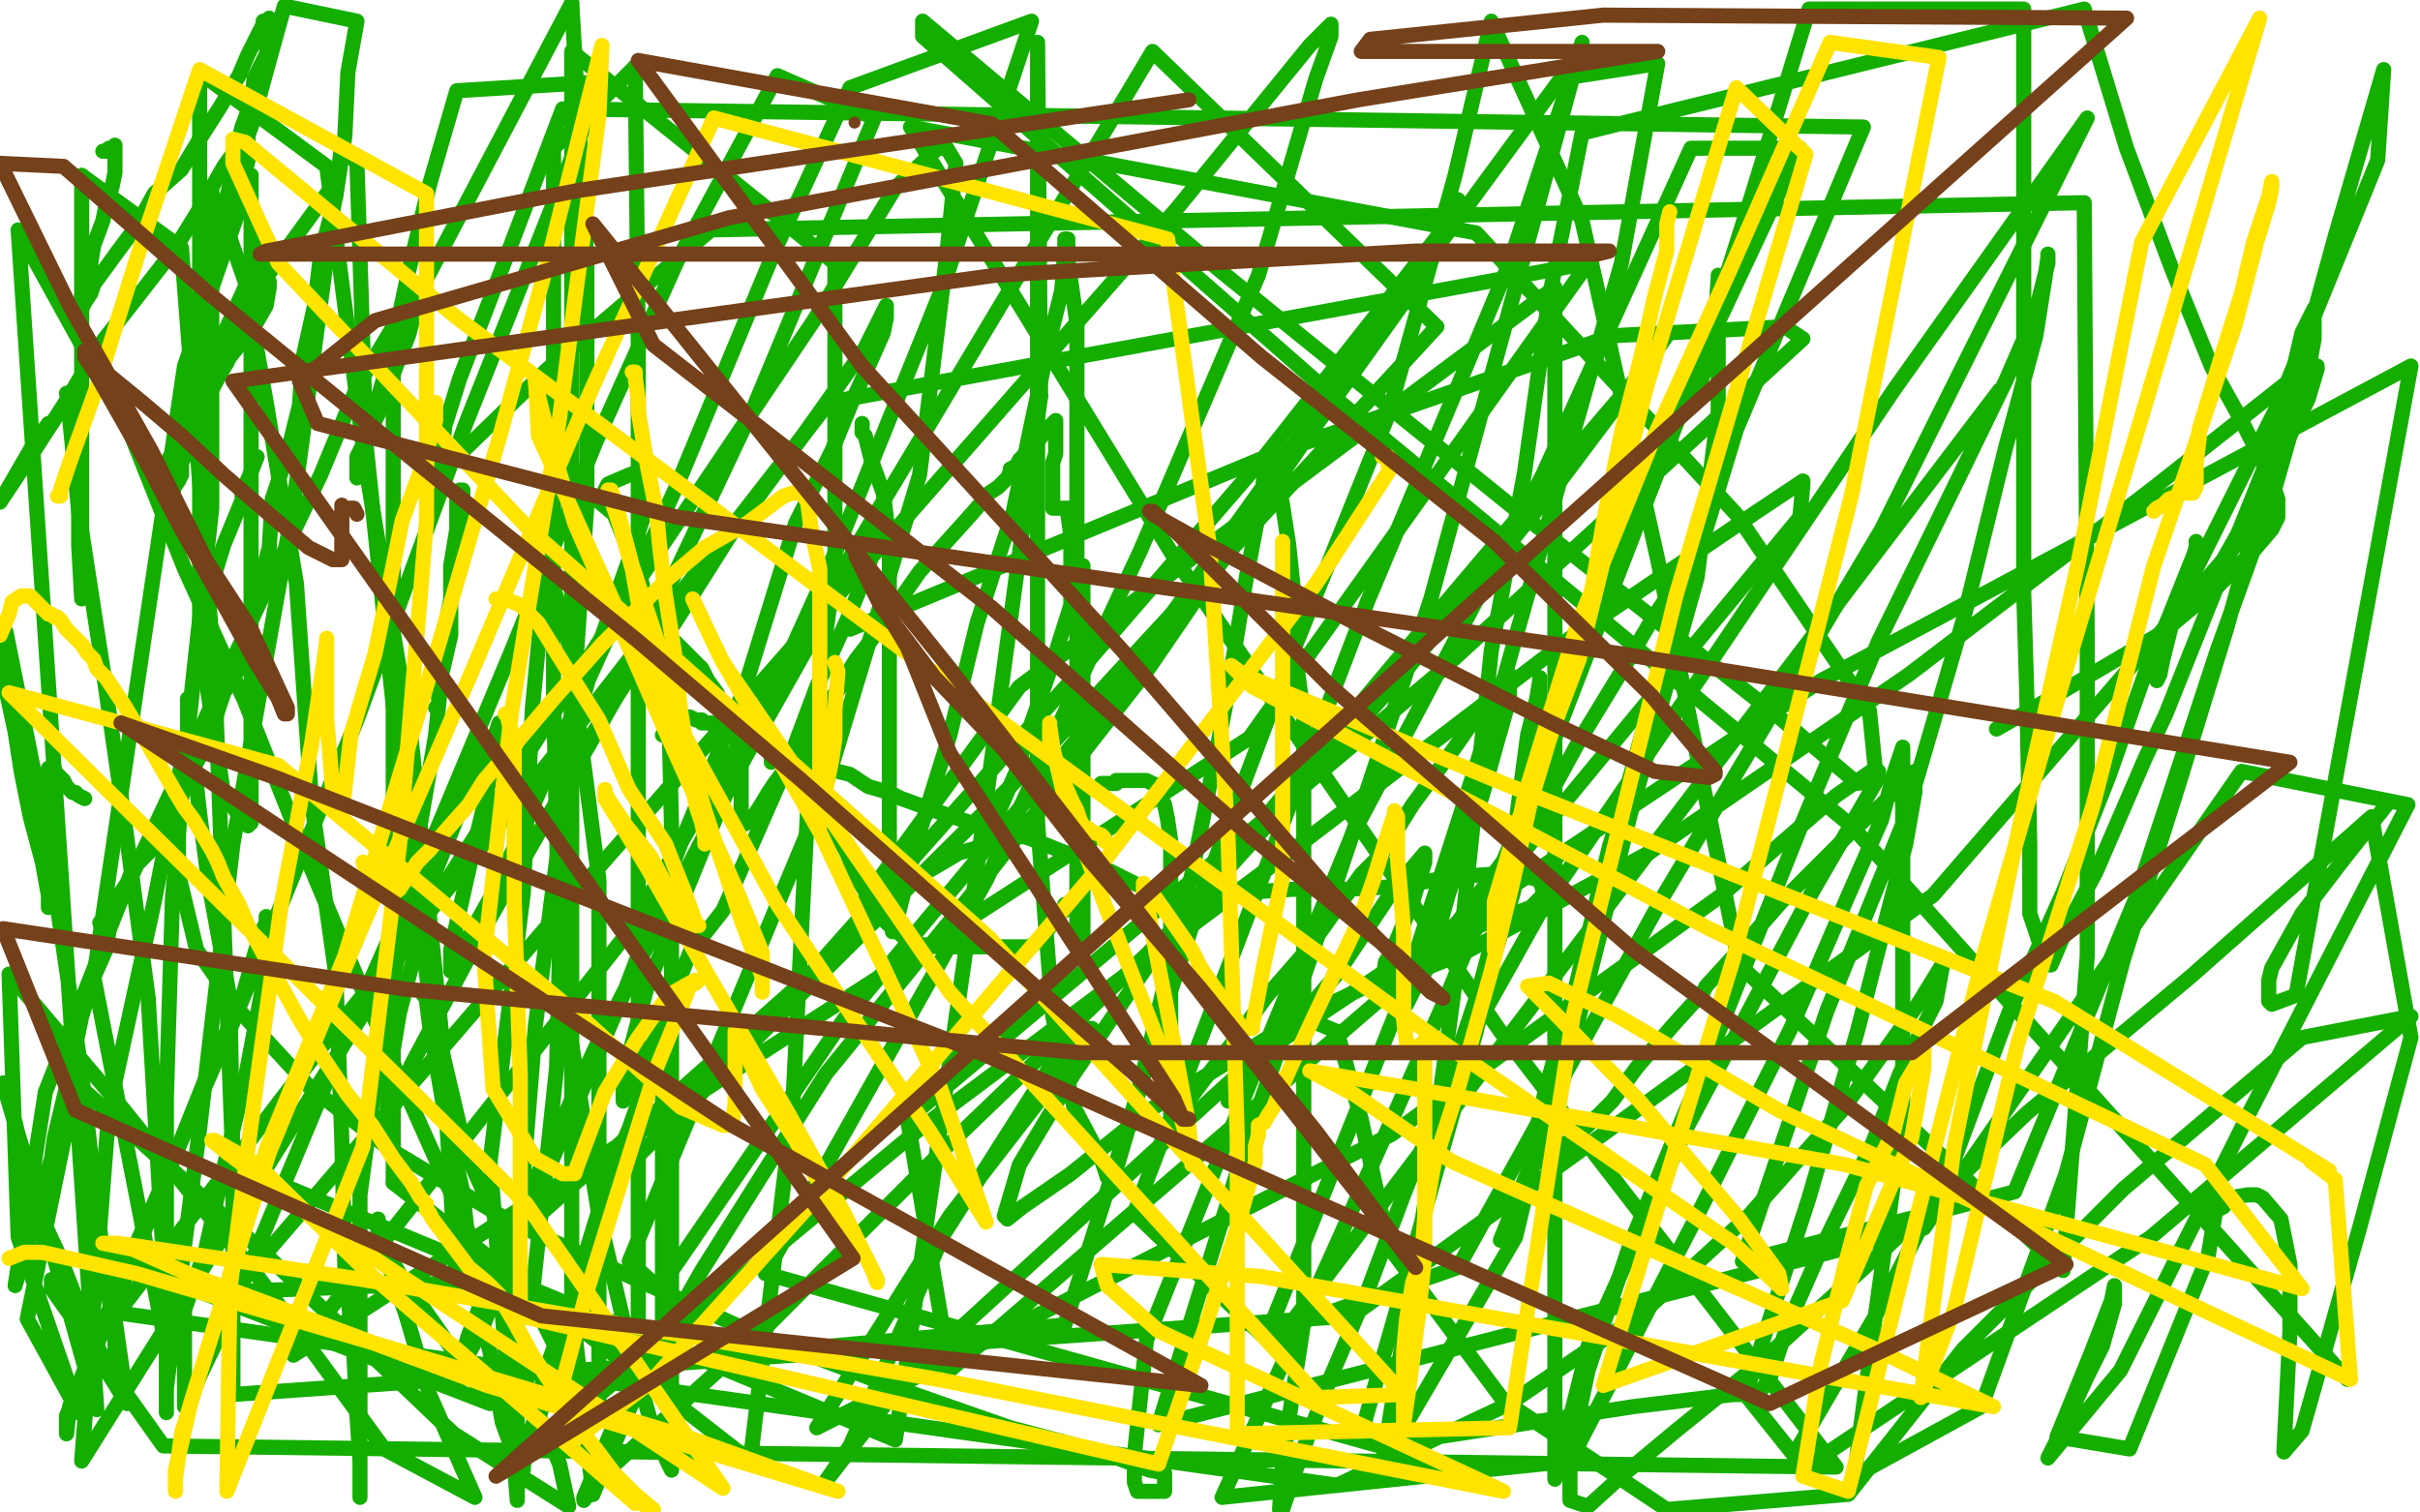
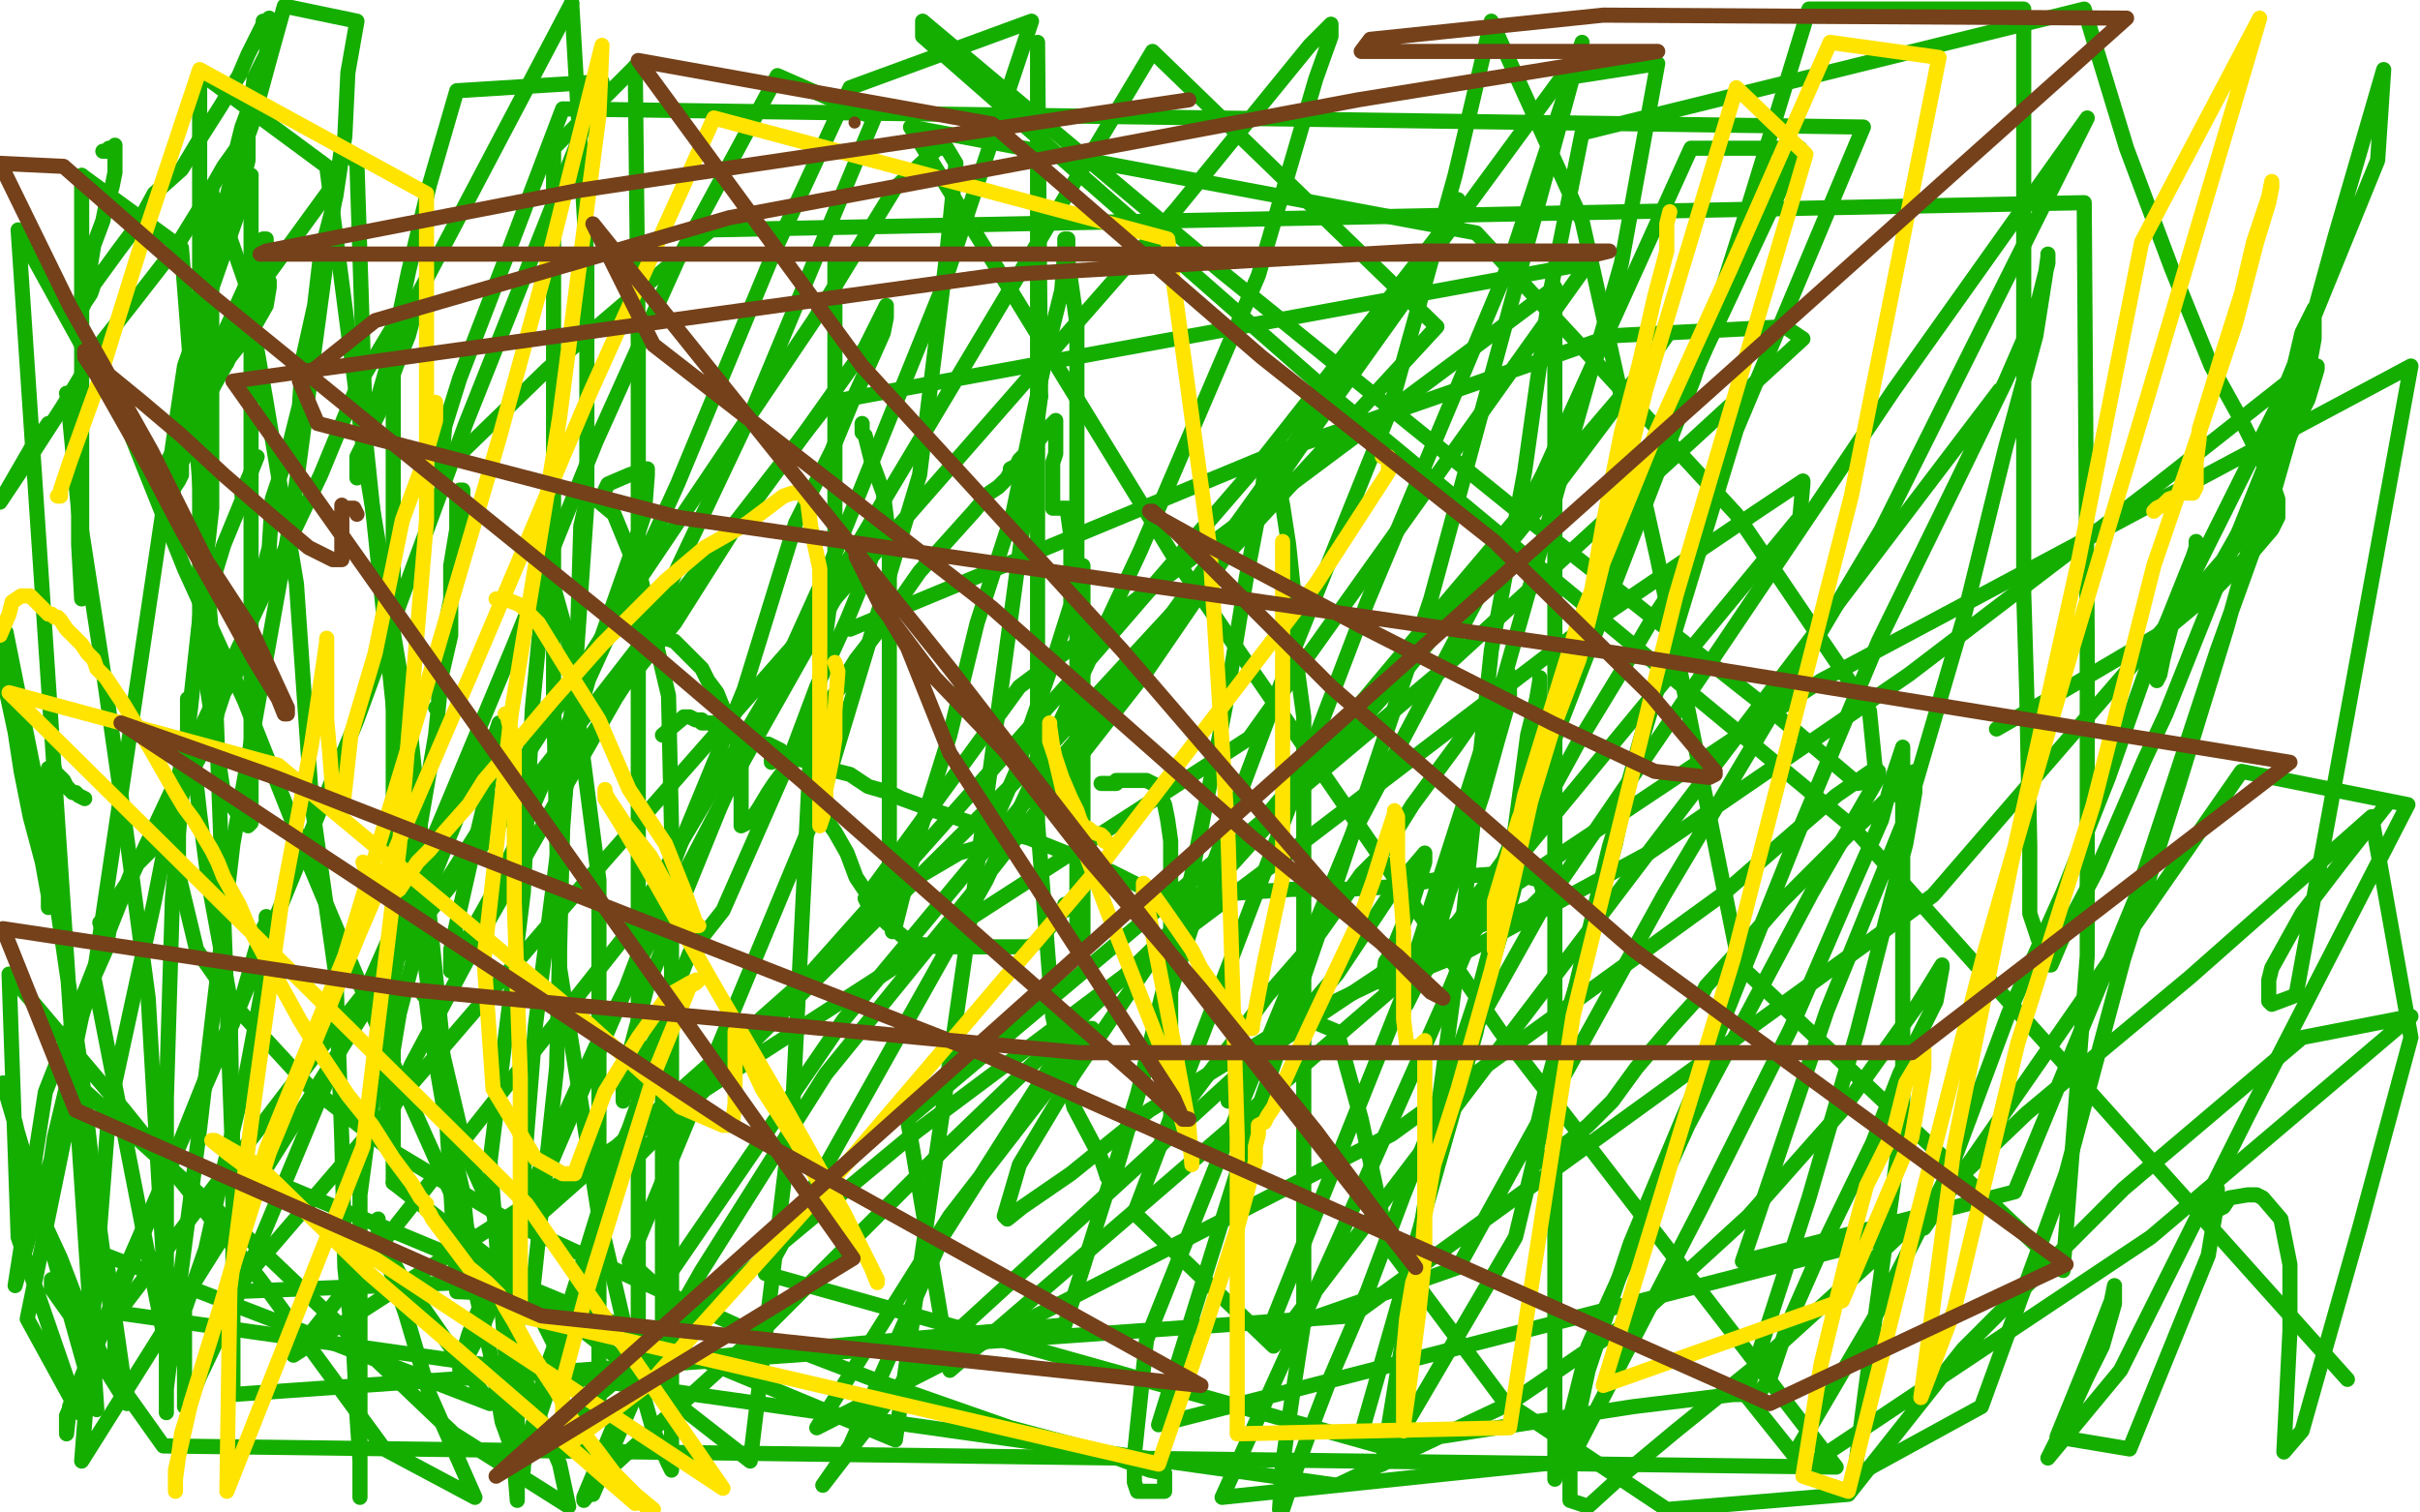
<svg xmlns="http://www.w3.org/2000/svg" width="800" height="500" version="1.1" style="stroke-antialiasing: false">
  <desc>This SVG has been created on https://colorillo.com/</desc>
  <rect x="0" y="0" width="800" height="500" style="fill: rgb(255,255,255); stroke-width:0" />
  <polyline points="200,162 201,160 201,160 208,157 208,157 211,156 211,156 213,156 213,156 213,155 213,155 214,155 214,156 214,157 213,170 209,182 203,199 197,216 193,230 190,244 187,252 187,256 185,259 186,256 190,250 195,244 206,227 223,206 242,176 264,146 286,115 292,103 293,101 293,105 292,110 288,119 282,132 275,149 263,173 246,228 225,279 206,329 184,380 168,418 159,440 152,453 152,451 155,441 163,421 176,392 197,346 221,299 246,251 268,212 281,189 288,176 290,173 290,174 290,177 287,188 280,205 270,227 261,251 250,276 239,301 228,315 218,341 210,356 206,363 206,364 206,356 214,326 238,267 276,183 312,94 341,7 281,29 256,83 224,160 203,206 188,239 173,274 162,297 153,313 150,320 149,321 149,320 149,314 156,283 161,262 163,249 165,242 165,239 164,242 161,247 152,268 144,288 138,312 132,335 129,353 128,364 128,369 128,372 128,371 136,352 160,307 204,230 249,135 289,39 257,25 224,86 197,146 170,213 142,280 112,348 77,432 66,455 62,465 61,465 61,460 61,452 61,433 68,413 74,386 81,357 88,320 88,305 88,303 88,305 86,309 80,330 69,354 55,389 40,426 22,468 22,473 22,474 23,465 43,416 77,338 118,238 154,140 199,27 151,30 142,61 135,90 130,114 122,142 118,153 118,158 118,156 118,151 125,137 131,121 135,111 138,100 138,99 137,99 135,100 130,108 118,128 106,157 85,201 41,295 15,361 5,425 11,404 17,383 18,376 23,355 27,336 31,323 35,314 36,308 37,303 38,302 38,301 38,300 38,298 42,292 44,287 50,281 55,272 61,261 65,252 70,243 72,235 74,229 79,221 80,212 84,200 89,181 90,165 95,150 99,134 100,119 104,101 106,84 111,65 114,45 115,24 118,7 94,2 89,20 83,42 76,61 71,82 64,108 63,123 60,138 59,149 59,156 58,160 57,163 57,162 59,159 60,157 60,155 60,153 62,149 64,147 67,141 68,136 68,134 68,132 68,131 70,129 70,127 75,120 76,114 81,105 83,100 84,96 85,94 86,93 87,93 88,93 89,93 89,95 88,101 84,108 76,118 71,127 65,138 60,148 58,153 58,152 58,150 62,143 63,133 71,117 76,106 81,95 85,86 87,80 87,79 88,79 88,82 87,87 81,101 67,129 60,143 55,154 53,157 55,153 58,148 69,129 77,116 83,104 85,97 86,96 87,94 86,95 84,97 78,110 72,119 68,126 68,127 69,122 73,114 87,93 111,60" style="fill: none; stroke: #14ae00; stroke-width: 5; stroke-linejoin: round; stroke-linecap: round; stroke-antialiasing: false; stroke-antialias: 0; opacity: 1.0" />
  <polyline points="80,164 80,163 80,163 83,156 83,156 85,151 85,151 83,156 81,163 74,180 66,206 63,234 59,263 59,289 65,314 79,334 102,359 129,380 169,404 252,442 294,458 334,472 364,480 380,486 385,487 385,488 385,490 385,493 384,493 383,493 382,493 380,493 378,493 376,493 375,490 375,481 379,443 405,378 447,276 510,157 559,49 595,49 564,115 539,172 522,214 509,260 500,296 491,326 485,345 482,356 482,358 482,350 510,300 562,224 626,129 690,39 683,53 622,175 550,296 482,419 419,441 463,331 497,225 536,87 548,21 516,26 444,124 368,230 279,337 218,426 208,417 272,263 304,157 313,84 316,54 313,49 310,49 296,62 269,106 207,198 144,297 27,483 36,367 51,298 62,242 62,231 62,233 62,239 64,251 66,269 69,292 76,330 77,385 77,461 447,435 639,296 748,170 723,199 721,202 725,199 731,192 748,162 763,132 766,122 766,121 763,121 711,162 631,223 545,282 484,315 459,325 457,325 458,318 460,315 467,298 471,285 471,283 471,282 460,295 442,322 419,349 406,362 406,364 407,362 419,347 426,338 430,336 442,341 450,370 459,412 497,463 551,499 611,494 649,446 702,393 761,343 797,336 711,409 597,485" style="fill: none; stroke: #14ae00; stroke-width: 5; stroke-linejoin: round; stroke-linecap: round; stroke-antialiasing: false; stroke-antialias: 0; opacity: 1.0" />
  <polyline points="219,243 225,238 225,238 226,237 226,237 227,237 228,237 230,238 231,238 232,238 232,239 233,239 234,239 235,239 236,239 236,240 238,241 239,241 241,242 242,242 243,243 244,243 245,243 247,243 247,244 250,245 253,246 254,246 256,247 258,248 259,249 261,250 262,251 264,251 269,252 273,254 281,256 287,260 294,262 298,264 309,268 324,273 340,277 355,283 367,288 377,293 384,296 387,297 388,298 390,298 391,298 392,298 395,298 400,296 412,295 427,294 445,294 463,293 479,290 493,289 502,289 509,291 510,294 510,296 506,300 495,304 492,305 489,306 487,308 485,310 482,311 477,314 456,324 429,337 380,367 354,388 338,399 333,403 332,402 337,385 355,355 389,305 462,218 512,159 541,125 551,111 551,110 545,120 515,160 462,225 389,306 312,380 254,438 200,487 193,496 193,495 203,471 232,420 273,355 325,291 379,222 429,149 464,100 482,67 482,66 480,72 459,99 418,151 355,224 266,324 153,424 77,427 188,298 297,174 389,69 433,15 440,8 440,12 435,26 416,91 377,182 326,291 253,421 456,478 540,465 573,461 578,461 579,461 580,461 581,461 585,456 591,438 602,413 619,378 628,355 640,331 642,320 642,319 634,332 609,367 578,402 543,434 499,464 442,491 39,434 104,349 187,245 274,133 525,87 413,244 97,448 207,309 293,164 381,17 475,108 343,251 205,388 174,481 303,374 426,282 519,211 581,169 596,159 596,160 595,171 481,309 314,453 300,370 475,223 596,112 590,108 533,111 421,150 281,208" style="fill: none; stroke: #14ae00; stroke-width: 5; stroke-linejoin: round; stroke-linecap: round; stroke-antialiasing: false; stroke-antialias: 0; opacity: 1.0" />
  <polyline points="255,252 255,251 255,251 255,250 255,250" style="fill: none; stroke: #14ae00; stroke-width: 5; stroke-linejoin: round; stroke-linecap: round; stroke-antialiasing: false; stroke-antialias: 0; opacity: 1.0" />
  <polyline points="271,268 276,275 276,275 280,282 280,282 283,290 283,290 293,305 293,305 299,310 299,310 303,312 303,312 310,313 317,313 325,313 331,313 337,313 340,313 342,312 345,309 349,304 350,304" style="fill: none; stroke: #14ae00; stroke-width: 5; stroke-linejoin: round; stroke-linecap: round; stroke-antialiasing: false; stroke-antialias: 0; opacity: 1.0" />
  <polyline points="352,301 352,300 352,300 352,299 352,299" style="fill: none; stroke: #14ae00; stroke-width: 5; stroke-linejoin: round; stroke-linecap: round; stroke-antialiasing: false; stroke-antialias: 0; opacity: 1.0" />
  <polyline points="364,259 367,259 367,259 368,259 368,259 369,259 369,259 369,258 369,258 371,258 371,258 373,258 373,258 375,258 375,258 376,258 377,258 378,258 379,258 381,259 383,260 383,262 385,266 386,271 387,278 387,289 387,298 387,317 387,322 387,336 387,353 387,360 387,365 387,368 387,369 388,369 392,365 398,357 408,344 419,329 433,313 450,289 457,282 467,266 481,247 488,237 492,231 494,229 497,225 498,224 498,223 499,223 499,225 499,231 495,245 490,263 484,281 479,295 475,309 474,313 471,318 471,321 470,325 468,326 467,328 465,332 464,333 464,334 464,333 466,328 472,320 481,306 493,290 510,267 522,245 536,222 546,205 552,196 556,189 557,188 557,191 557,194 555,200 553,208 549,220 543,242 538,260 534,279 528,301 522,323 516,342 511,360 508,373 507,381 507,384 507,385 509,384 512,382 519,377 525,372 533,364 541,353 553,339 563,328 564,326 575,314 589,298 600,287 612,275 622,266 629,259 631,256 633,255 633,258 633,262 630,279 624,302 614,341 598,396 577,461 593,481 620,435 645,386 664,335 682,295 697,257 709,223 717,204 725,184 726,181 726,180 726,179 726,180 726,184 722,195 718,206 715,218 714,223 713,225 713,224 716,208 753,134 786,53 788,23 772,78 758,129 736,208 720,260 702,317 683,388 655,465 613,488 619,442 629,369 629,331 629,304 629,278 629,260 629,248 629,247 627,253 626,256 622,271 611,296 592,340 562,400 519,483 404,495 442,411 478,330 514,244 560,125 579,65 598,3 669,3 669,33 669,66 669,96 669,126 669,160 669,196 670,229 671,280 671,302 675,314 676,318 676,319 677,319 678,319 684,305 693,288 709,251 716,236 738,181 750,151 757,127 761,110 765,102 765,104 765,112 763,123 751,165 733,215 706,297 666,394 576,417 604,334 630,270 649,205 663,148 673,111 676,92 677,85 677,84 677,87 673,103 663,126 646,161 621,212 595,274 567,344 539,411 525,453 519,481 519,496 525,498 536,488 554,473 580,452 623,413 670,368 724,323 784,270 797,343 780,406 761,473 755,480 757,440 757,418 754,403 748,396 746,395 745,395 743,395 737,396 735,399 733,400 733,398 733,396 733,393 733,397 730,415 704,479 680,475 691,448 698,430 699,425 699,426 699,431 695,445 690,455 684,468 677,482 701,453 743,369 796,266 741,255 636,406 383,471 411,381 442,291 473,198 498,106 523,14 499,87 452,199 375,401 421,445 661,129" style="fill: none; stroke: #14ae00; stroke-width: 5; stroke-linejoin: round; stroke-linecap: round; stroke-antialiasing: false; stroke-antialias: 0; opacity: 1.0" />
  <polyline points="34,50 35,50 35,50 36,49 36,49 37,49 37,49 38,48 38,48 38,49 38,52 38,57 37,62 35,68 34,73 31,81 30,87 30,93 27,98 27,101 27,102 28,100 30,97 31,94 39,83 45,75 51,64 60,56 66,46 73,35 79,25 82,18 85,12 87,8 87,7 88,7 89,6 89,7 89,11 88,18 84,26 83,34 80,42 78,50 77,59 75,66 74,73 73,78 73,81 73,83 72,84 73,84 75,79 76,77 76,73 77,67 79,63 81,57 82,53 82,50 82,48 82,45 81,45 79,48 74,55 66,69 58,82 44,100 33,114 21,134 10,151 0,166 11,147 16,140" style="fill: none; stroke: #14ae00; stroke-width: 5; stroke-linejoin: round; stroke-linecap: round; stroke-antialiasing: false; stroke-antialias: 0; opacity: 1.0" />
  <polyline points="33,305 34,308 34,308 34,309 34,309" style="fill: none; stroke: #14ae00; stroke-width: 5; stroke-linejoin: round; stroke-linecap: round; stroke-antialiasing: false; stroke-antialias: 0; opacity: 1.0" />
  <polyline points="28,264 26,263 26,263 25,262 25,262 24,262 24,262 22,260 22,260 21,258 21,258 18,255 18,255 18,254 17,254 16,254 16,257 16,263 16,269 16,275 16,283 16,293 16,298 16,300 16,299 16,296 14,285 10,270 7,255 5,242 2,228 0,212 2,209 11,254 19,300 27,355 32,399 36,429 38,442 38,452 38,454 38,455 37,453 35,451 34,449 30,440 25,429 20,416 14,403 8,384 5,371 1,358 16,409 32,466 6,76 43,143 61,188 81,232 102,285 131,354 148,392 165,430 176,463 185,484 188,498 150,474 85,412 25,358 9,436 26,467 6,409 3,322 41,367 86,423 127,479 157,495 142,461 134,434 128,417 125,405 125,403 125,408 132,421 162,464 35,415 42,464 17,424 17,423 17,426 54,478 607,485 496,341 388,184 301,42 488,77 574,170 618,235 620,255 620,258 614,259 588,237 503,170 404,90 305,7 305,12 443,133 612,273 776,456" style="fill: none; stroke: #14ae00; stroke-width: 5; stroke-linejoin: round; stroke-linecap: round; stroke-antialiasing: false; stroke-antialias: 0; opacity: 1.0" />
  <polyline points="140,329 141,329 141,329 141,331 141,331 142,339 142,339 147,368 147,368 153,394 153,394 156,422 156,422 162,447 162,447 166,470 170,481 173,486 173,485 174,478 177,468 180,454 187,435 194,413 202,387 208,373 214,356 219,345 219,344 219,346 219,363 219,396 219,450 352,438 376,362 394,289 405,234 412,191 417,165 418,156 418,155 419,155 421,155 422,157 424,167 426,180 428,199 428,215 431,237 431,259 431,294 431,315 431,334 431,355 431,375 431,394 431,415 431,437 427,463 424,484 423,499 424,499 428,487 432,476 440,455 452,427 464,395 478,360 489,327 497,297 501,273 505,243 508,231 509,225 509,224 509,225 509,231 509,247 501,280 488,341 450,474" style="fill: none; stroke: #14ae00; stroke-width: 5; stroke-linejoin: round; stroke-linecap: round; stroke-antialiasing: false; stroke-antialias: 0; opacity: 1.0" />
-   <polyline points="496,410 516,360 516,360 539,269 539,269 561,191 561,191 568,136 568,136 568,106 568,106 568,94 568,94 568,91 568,92 567,106 563,124 560,132" style="fill: none; stroke: #14ae00; stroke-width: 5; stroke-linejoin: round; stroke-linecap: round; stroke-antialiasing: false; stroke-antialias: 0; opacity: 1.0" />
  <polyline points="144,234 145,233 145,231 145,227 146,223 149,210 149,206 149,204 149,203 149,202 149,201 149,200 149,198 149,197 149,196 149,195 149,194 149,192 149,187 150,181 151,175 151,169 151,165 152,162 153,162 153,170 153,179 148,203 144,243 131,319 126,343 119,395 119,422 119,446 119,466 119,482 119,493 119,494 119,495 119,494 119,492 119,483 118,468 117,448 114,419 113,377 111,322 103,265 98,193 88,133 81,93 73,70 70,64 70,63 70,81 70,116 70,168 63,232 57,297 55,363 55,402 55,428 55,448 55,460 55,464 55,467 55,466 55,459 58,435 66,373 77,279 97,167 113,48 118,54 121,147 131,243 142,330 154,381 177,432 192,462 197,467 198,467 198,463 198,446 198,423 198,397 198,365 198,326 198,291 191,237 188,212 183,194 179,186 179,193 179,203 176,234 173,295 162,384" style="fill: none; stroke: #14ae00; stroke-width: 5; stroke-linejoin: round; stroke-linecap: round; stroke-antialiasing: false; stroke-antialias: 0; opacity: 1.0" />
  <polyline points="130,391 248,483 262,367 268,247 276,187 276,87" style="fill: none; stroke: #14ae00; stroke-width: 5; stroke-linejoin: round; stroke-linecap: round; stroke-antialiasing: false; stroke-antialias: 0; opacity: 1.0" />
  <polyline points="189,1 130,113 130,245 130,391" style="fill: none; stroke: #14ae00; stroke-width: 5; stroke-linejoin: round; stroke-linecap: round; stroke-antialiasing: false; stroke-antialias: 0; opacity: 1.0" />
  <polyline points="162,384 171,496 171,414 177,339 188,253 194,167 194,86 189,1" style="fill: none; stroke: #14ae00; stroke-width: 5; stroke-linejoin: round; stroke-linecap: round; stroke-antialiasing: false; stroke-antialias: 0; opacity: 1.0" />
-   <polyline points="276,87 189,17 189,104 189,252 189,350 189,431 196,494" style="fill: none; stroke: #14ae00; stroke-width: 5; stroke-linejoin: round; stroke-linecap: round; stroke-antialiasing: false; stroke-antialias: 0; opacity: 1.0" />
  <polyline points="216,473 221,484 222,486 222,484 222,468 222,441" style="fill: none; stroke: #14ae00; stroke-width: 5; stroke-linejoin: round; stroke-linecap: round; stroke-antialiasing: false; stroke-antialias: 0; opacity: 1.0" />
  <polyline points="210,22 183,49 183,138 183,230 185,320 198,402 208,445 216,473" style="fill: none; stroke: #14ae00; stroke-width: 5; stroke-linejoin: round; stroke-linecap: round; stroke-antialiasing: false; stroke-antialias: 0; opacity: 1.0" />
  <polyline points="196,494 211,459 211,396 211,312 211,209 211,114 210,22" style="fill: none; stroke: #14ae00; stroke-width: 5; stroke-linejoin: round; stroke-linecap: round; stroke-antialiasing: false; stroke-antialias: 0; opacity: 1.0" />
  <polyline points="186,274 184,353 176,428" style="fill: none; stroke: #14ae00; stroke-width: 5; stroke-linejoin: round; stroke-linecap: round; stroke-antialiasing: false; stroke-antialias: 0; opacity: 1.0" />
  <polyline points="222,441 222,411 222,367 222,326 222,274 221,230 212,192 203,170 197,165 196,165 194,165 192,174 191,207 186,274" style="fill: none; stroke: #14ae00; stroke-width: 5; stroke-linejoin: round; stroke-linecap: round; stroke-antialiasing: false; stroke-antialias: 0; opacity: 1.0" />
  <polyline points="176,428 151,427 146,342 136,245 121,155 108,55 66,24 66,116 66,146 66,211 74,263 81,272 82,273 83,272 83,257 83,229 83,177 83,123 83,58" style="fill: none; stroke: #14ae00; stroke-width: 5; stroke-linejoin: round; stroke-linecap: round; stroke-antialiasing: false; stroke-antialias: 0; opacity: 1.0" />
  <polyline points="31,323 56,451 49,330 41,270 34,221 26,169 23,138 23,134" style="fill: none; stroke: #14ae00; stroke-width: 5; stroke-linejoin: round; stroke-linecap: round; stroke-antialiasing: false; stroke-antialias: 0; opacity: 1.0" />
  <polyline points="83,58 61,121 31,323" style="fill: none; stroke: #14ae00; stroke-width: 5; stroke-linejoin: round; stroke-linecap: round; stroke-antialiasing: false; stroke-antialias: 0; opacity: 1.0" />
  <polyline points="26,159 26,180 27,198 27,189 27,137 27,58" style="fill: none; stroke: #14ae00; stroke-width: 5; stroke-linejoin: round; stroke-linecap: round; stroke-antialiasing: false; stroke-antialias: 0; opacity: 1.0" />
  <polyline points="23,134 22,130 23,131 24,136 24,139 26,159" style="fill: none; stroke: #14ae00; stroke-width: 5; stroke-linejoin: round; stroke-linecap: round; stroke-antialiasing: false; stroke-antialias: 0; opacity: 1.0" />
  <polyline points="27,58 60,82 71,224 77,385" style="fill: none; stroke: #14ae00; stroke-width: 5; stroke-linejoin: round; stroke-linecap: round; stroke-antialiasing: false; stroke-antialias: 0; opacity: 1.0" />
  <polyline points="344,131 343,14 343,120 343,272 348,336 355,366 364,383 366,389" style="fill: none; stroke: #14ae00; stroke-width: 5; stroke-linejoin: round; stroke-linecap: round; stroke-antialiasing: false; stroke-antialias: 0; opacity: 1.0" />
  <polyline points="77,385 296,476 320,309 344,131" style="fill: none; stroke: #14ae00; stroke-width: 5; stroke-linejoin: round; stroke-linecap: round; stroke-antialiasing: false; stroke-antialias: 0; opacity: 1.0" />
  <polyline points="366,389 367,390 368,391 368,390 380,349 398,294 428,214 459,137 481,58 493,7 523,73 548,185 575,319 682,420 690,316 690,213 689,67 235,76 181,122 148,154 147,155 146,155 146,153 147,141 152,125 167,86 186,36 616,42 574,142 532,280 501,409 457,484 472,392 483,310 493,215 504,156 512,99 523,44 689,3 703,49 718,89 731,121 741,139 748,153 752,162 753,165 753,167 753,168 753,171 751,175 745,182 733,194 715,209 681,229 660,241" style="fill: none; stroke: #14ae00; stroke-width: 5; stroke-linejoin: round; stroke-linecap: round; stroke-antialiasing: false; stroke-antialias: 0; opacity: 1.0" />
  <polyline points="358,187 358,188 358,188 358,196 358,196 358,213 358,213 358,238 358,238 358,264 358,264 358,281 358,281 358,296 358,296 358,304 358,312 357,315 356,313 356,308 356,302 356,283 356,261 356,225 356,184 356,132 356,107 353,86 353,79 352,79 352,83 351,96 347,112 341,140 335,169 323,206 314,243 304,275 298,298 296,306 295,308 295,305 294,298 294,278 294,250 294,224 294,200 294,179 292,163 288,152 286,144 285,143 285,141 285,140" style="fill: none; stroke: #14ae00; stroke-width: 5; stroke-linejoin: round; stroke-linecap: round; stroke-antialiasing: false; stroke-antialias: 0; opacity: 1.0" />
  <polyline points="217,211 218,211 218,211 219,211 219,211 220,211 220,211 223,212 223,212 226,215 226,215 230,219 232,221 234,225 237,229 239,234 241,239 244,246 245,250 245,252 245,256 245,258 245,265 245,268 245,269 245,270 245,271 245,272 245,273 247,272 249,270 251,267 254,262 256,259 259,255 262,252 263,250 264,248 265,248 266,247 266,246 267,244 268,243 268,242 269,242 269,241 271,239 272,236 273,233 278,227 278,226 283,218 290,209 297,199 304,189 313,179 322,169 327,163 330,161 333,158 334,156 334,155 336,154 337,152 339,150 340,149 343,146 346,142 347,141 348,140 349,139 349,141 349,146 349,150 348,153 348,154 348,155 348,156 348,162 348,166 348,167 348,168 349,168 350,168 351,168 353,168 353,170 354,177 354,200 348,219 341,239 336,255 329,271 327,278 327,279 328,279 332,276 335,275 331,277 324,280 317,282 300,292 288,299 287,299 286,297 337,227 514,95 514,489 525,445 558,372 599,295 621,257 621,255 620,254 607,263 569,296 460,375 270,472 314,402 355,349 361,340 357,340 352,345 312,408 281,478 272,491 299,456 416,349 602,225 797,121 759,329 751,332 750,331 750,324 751,320 761,302 774,285 789,266" style="fill: none; stroke: #14ae00; stroke-width: 5; stroke-linejoin: round; stroke-linecap: round; stroke-antialiasing: false; stroke-antialias: 0; opacity: 1.0" />
  <polyline points="167,236 168,236 168,236 168,238 169,242 170,248 170,273 170,298 172,356 172,435 383,484 398,440 409,406 415,384 415,383 415,379 416,375 416,374 416,373 416,372 418,371 419,369 421,366 423,361 427,352 433,339 441,322 449,305 454,291 458,278 461,269 461,268 462,270 462,275 462,284 463,295 464,308 464,322 464,337 465,345 466,346 467,346 468,346 470,346 470,345 471,344 471,346 471,350 471,362 471,378 471,401 471,415 469,434 466,457 464,471 464,473 464,472 464,469 464,459 464,447 465,436 467,424 470,416 471,402 474,385 482,360 493,321 500,292 506,265 516,232 525,202 530,173 536,143 542,120 547,98 551,83 551,74 552,70" style="fill: none; stroke: #ffe400; stroke-width: 5; stroke-linejoin: round; stroke-linecap: round; stroke-antialiasing: false; stroke-antialias: 0; opacity: 1.0" />
  <polyline points="712,169 713,168 713,168 715,167 715,167 717,165 717,165 720,164 720,164 721,163 721,163 722,163 722,163 723,163 723,163 725,163 726,161 726,157 726,153 727,145 727,142 734,119 741,97 745,80 750,65 751,60 751,62 750,67 746,80 739,107 725,149 712,187 692,266 667,345 646,433 635,462 646,379 665,285 687,186 708,80 747,6 710,131 684,218 656,315 634,401 611,493 596,488 602,451 610,418 617,392 626,374 630,358 636,348 636,347 636,353 632,376 609,430 530,458 573,317 612,164 641,19 605,14 572,89 547,144 521,208 504,263 497,297 494,312 494,313 494,314 494,312 494,298 502,271 522,218 544,129 574,29 597,51 554,197 520,336 499,472 409,474 409,376 406,278 400,182 386,79 236,39 195,130 156,222 119,308 89,381 71,438 60,474 58,489 58,492 58,493 58,491 58,486 63,464 72,435 88,380 114,316 138,237 165,145 182,83 199,15 198,38 185,138 169,236 160,317 163,360 177,383 186,388 190,388 191,385 194,377 200,361 211,343 221,329 228,325 230,324 231,324 230,325 228,326 226,331 217,353 194,427 186,457 186,473 186,476 190,476 215,457 277,388 364,286 435,193 459,156 459,152 459,151 458,151 457,151" style="fill: none; stroke: #ffe400; stroke-width: 5; stroke-linejoin: round; stroke-linecap: round; stroke-antialiasing: false; stroke-antialias: 0; opacity: 1.0" />
  <polyline points="120,285 121,288 121,288 121,292 121,292 121,293 121,293 123,294 123,294 123,295 124,296 125,296 126,296 127,296 129,296 132,294 134,291 138,285 142,281 147,275 155,266 160,258 172,244 183,231 199,213 220,192 233,181 247,173 255,167 259,164 262,163 263,163 264,163 265,163 267,166 268,174 271,188 271,204 271,223 271,240 271,255 271,266 271,271 271,273 272,270 273,265 273,261 275,251 276,244 276,235 277,222 276,219" style="fill: none; stroke: #ffe400; stroke-width: 5; stroke-linejoin: round; stroke-linecap: round; stroke-antialiasing: false; stroke-antialias: 0; opacity: 1.0" />
  <polyline points="144,134 144,133 144,133 144,136 144,139 140,153 133,172 124,216 116,243 114,261 113,270 111,268 110,262 109,249 108,238 108,230 108,222 108,214 108,211 108,212 107,219 103,246 93,299 84,364 76,426 75,493 120,379 132,280 141,172 141,64 66,23 46,83 32,128 23,153 20,162 20,164 19,164" style="fill: none; stroke: #ffe400; stroke-width: 5; stroke-linejoin: round; stroke-linecap: round; stroke-antialiasing: false; stroke-antialias: 0; opacity: 1.0" />
-   <polyline points="209,123 210,123 210,123 210,125 210,125 211,132 211,132 211,135 211,135 211,136 212,142 214,154 217,169 218,180 220,197 223,216 225,235 228,253 230,266 232,272 233,277 233,279 233,277 233,273 230,263 226,249 220,225 212,205 209,188 205,174 202,165 202,163 201,162 202,162 204,168 209,187 217,211 233,268 245,304 252,323 252,328 252,326 252,315 243,293 221,244 190,173 181,143 177,127 177,125 178,144 206,206 257,299 308,375 326,404 311,360 271,275 238,217 229,198 239,219 314,328 436,462 464,461 327,310 174,174 92,87 77,54 77,46 81,47 151,105 300,216 473,342 573,411 588,425 589,426 588,421 575,403 542,364 514,335 505,326 512,325 535,336 588,367 777,456 772,390 764,384 770,387 679,331 497,259 411,223 407,220 414,227 565,307 729,385 761,426 610,385 485,363 433,354 448,362 480,384 620,446 659,465 417,422 364,418 366,425 383,440 497,493 310,456 120,423 39,411 34,411 44,413 62,421 161,458 277,493 227,475 127,445 45,421 14,414 9,414 8,414 3,416" style="fill: none; stroke: #ffe400; stroke-width: 5; stroke-linejoin: round; stroke-linecap: round; stroke-antialiasing: false; stroke-antialias: 0; opacity: 1.0" />
  <polyline points="164,198 165,198 165,198 166,198 167,198 172,200 178,206 186,219 198,238 208,261 220,279 226,294 230,305 231,306 230,306 228,304 221,294 215,283 207,273 201,264 200,262 200,261 200,264 205,272 214,287 235,324 260,367 279,401 288,419 290,424 290,423 284,411 273,395 263,377 252,360 246,347 243,341 243,343 243,350 243,365 242,372 239,372 225,366 194,338 92,253 3,229 174,398 239,492 107,405 75,381 70,377 71,377 85,385 122,421 210,497 209,496 210,496 212,497 214,498 214,499 216,499 210,494 203,487 197,479 189,469 184,460 176,448 170,437 167,432 166,430 165,428 164,427 161,424 155,419 149,411 146,407 143,403 142,401 141,400 141,398 139,396 136,391 130,383 123,372 115,362 107,350 99,337 88,317 82,306 79,299 74,290 72,285 70,281 67,276 64,271 61,267 58,262 54,255 50,248 47,243 44,238 41,233 39,230 37,227 35,224 33,222 32,221 31,218 29,216 27,213 22,208 20,205 19,204 18,204 17,203 16,203 14,201 12,199 11,198 10,197 9,197 8,197 7,197 4,199 3,203 0,210" style="fill: none; stroke: #ffe400; stroke-width: 5; stroke-linejoin: round; stroke-linecap: round; stroke-antialiasing: false; stroke-antialias: 0; opacity: 1.0" />
  <polyline points="424,179 424,184 424,184 424,194 424,194 424,216 424,216 424,263 424,263 424,290 424,290 418,318 418,318 415,334 415,334 414,339 414,340 413,340 412,340 410,339 406,333 397,320 394,314 385,301 380,294 378,292 378,295 380,303 382,314 388,345 393,372 394,385 394,382 384,347 366,301 352,264 348,247 347,240 347,239 347,245 351,257 354,264 356,268 357,271 358,273 360,274 361,275 364,276 365,277 365,278 367,279" style="fill: none; stroke: #ffe400; stroke-width: 5; stroke-linejoin: round; stroke-linecap: round; stroke-antialiasing: false; stroke-antialias: 0; opacity: 1.0" />
  <polyline points="118,170 117,168 117,168 116,168 116,168 115,168 113,168 113,167 113,169 113,171 113,180 113,183 113,184 113,185 110,185 102,181 89,170 74,157 60,144 47,133 36,124 30,118 28,116 28,118 32,124 49,154 60,175 73,198 84,218 92,231 94,236 95,236 95,234 83,208 68,185 50,149 23,101 0,54 21,55 69,97 128,145 211,212 265,258 333,318 375,355 390,369 393,370 391,370 388,363 377,346 362,323 342,292 314,249 300,214 288,194 283,183 283,182 283,184 291,200 309,224 332,248 360,284 397,327 435,374 461,409 468,419 413,349 314,221 196,74 216,114 328,201 414,277 462,316 477,330 473,328 439,294 371,215 285,121 211,20 328,41 417,118 494,179 546,230 567,255 567,256 565,257 547,255 513,239 450,207 399,180 381,170 380,169 381,169 389,176 440,227 540,314 683,418 585,464 324,348 91,257 40,239 242,372 397,458 179,435 25,367 1,307 134,327 357,348 632,348 757,252 535,216 224,171 105,140 99,126 124,106 241,72 449,33 548,17 450,17 453,13 530,5 703,6 164,488 282,416 77,126 329,91 468,83 526,83 532,83 528,84 517,84 450,84 307,84 161,84 91,84 86,84 88,83 191,63 393,33" style="fill: none; stroke: #74411a; stroke-width: 5; stroke-linejoin: round; stroke-linecap: round; stroke-antialiasing: false; stroke-antialias: 0; opacity: 1.0" />
  <circle cx="282.5" cy="40.5" r="2" style="fill: #74411a; stroke-antialiasing: false; stroke-antialias: 0; opacity: 1.0" />
</svg>